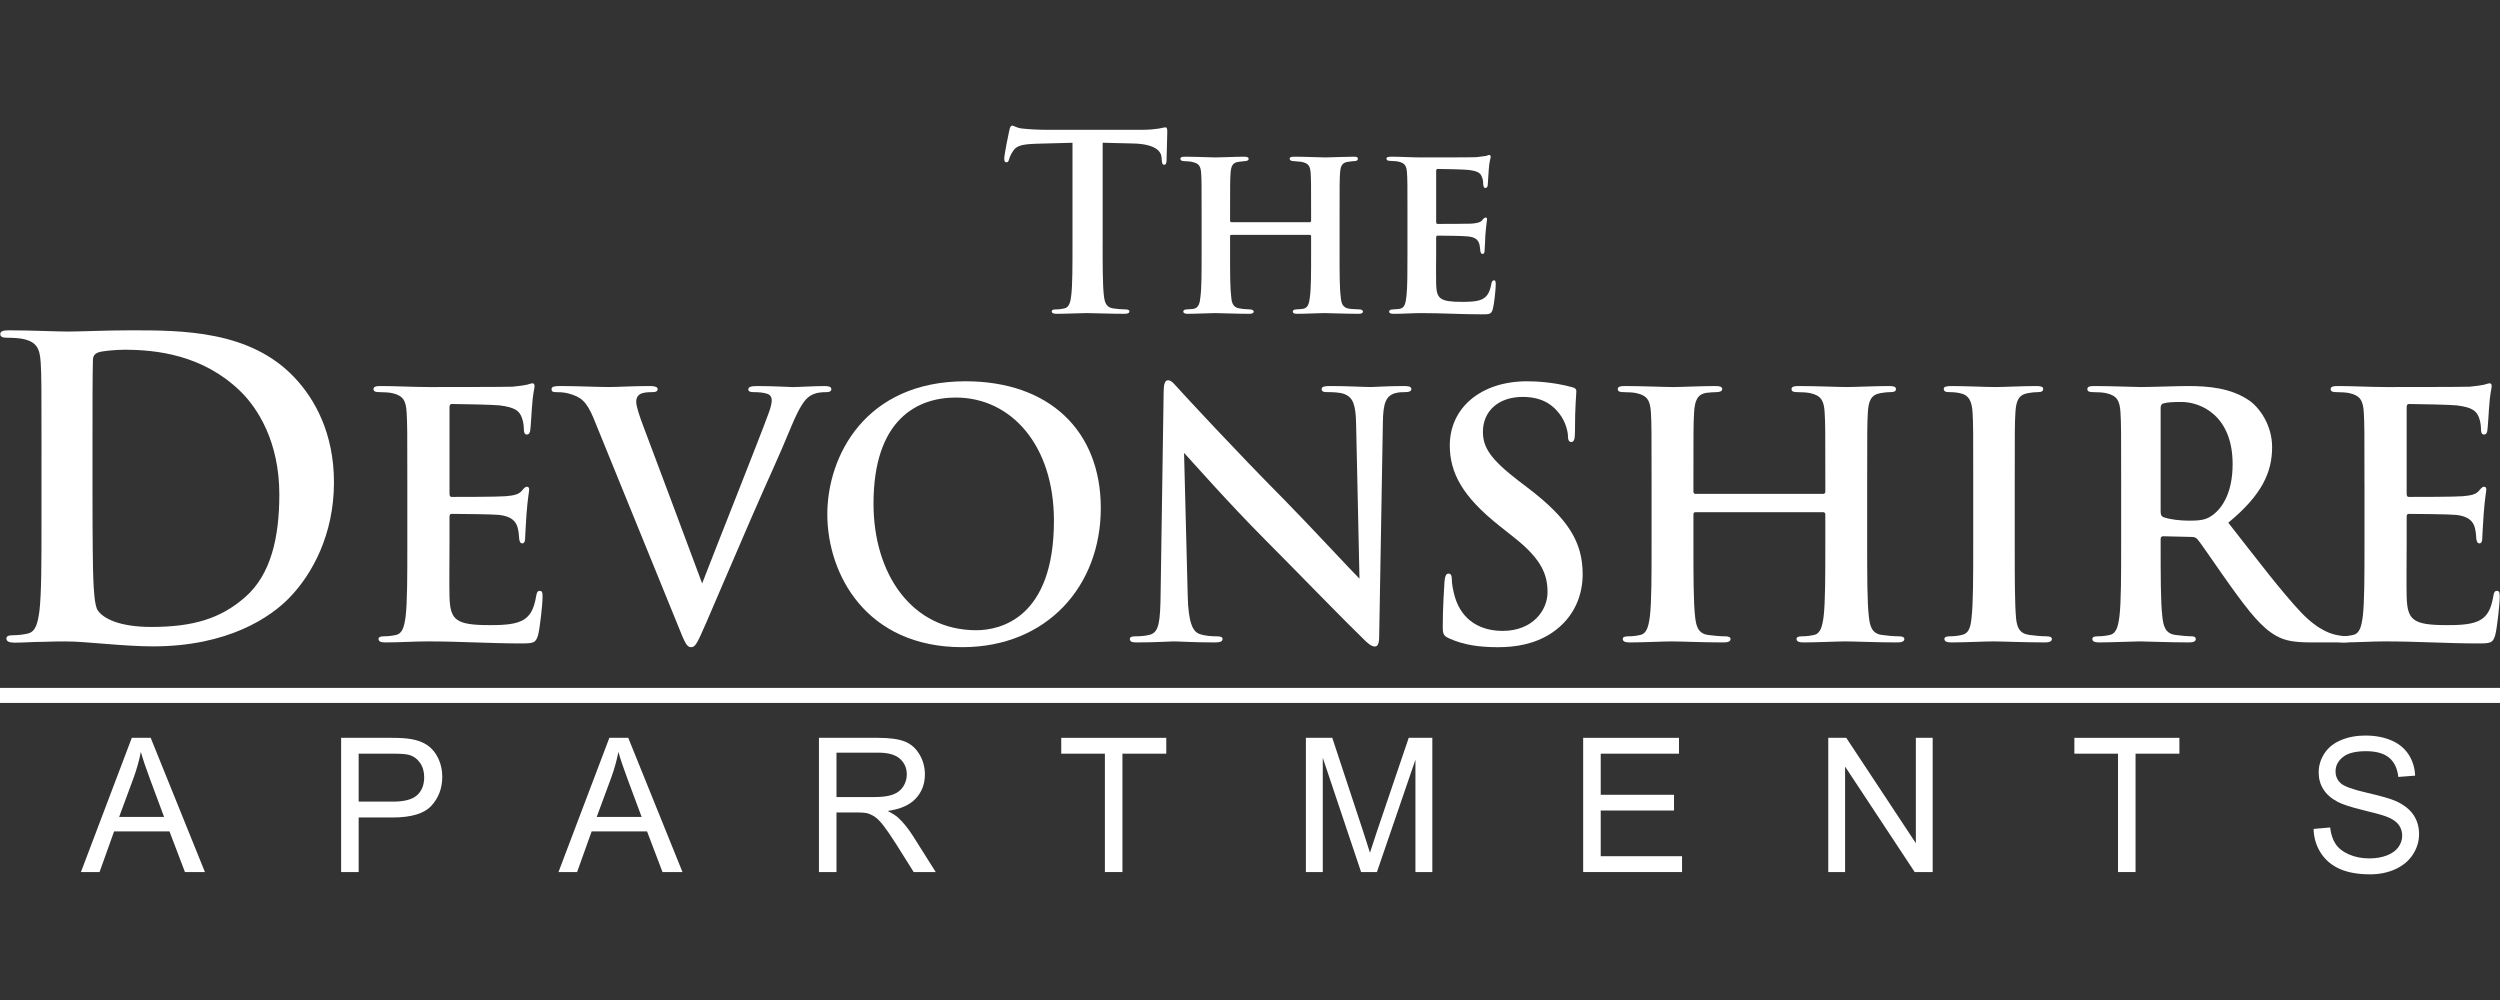
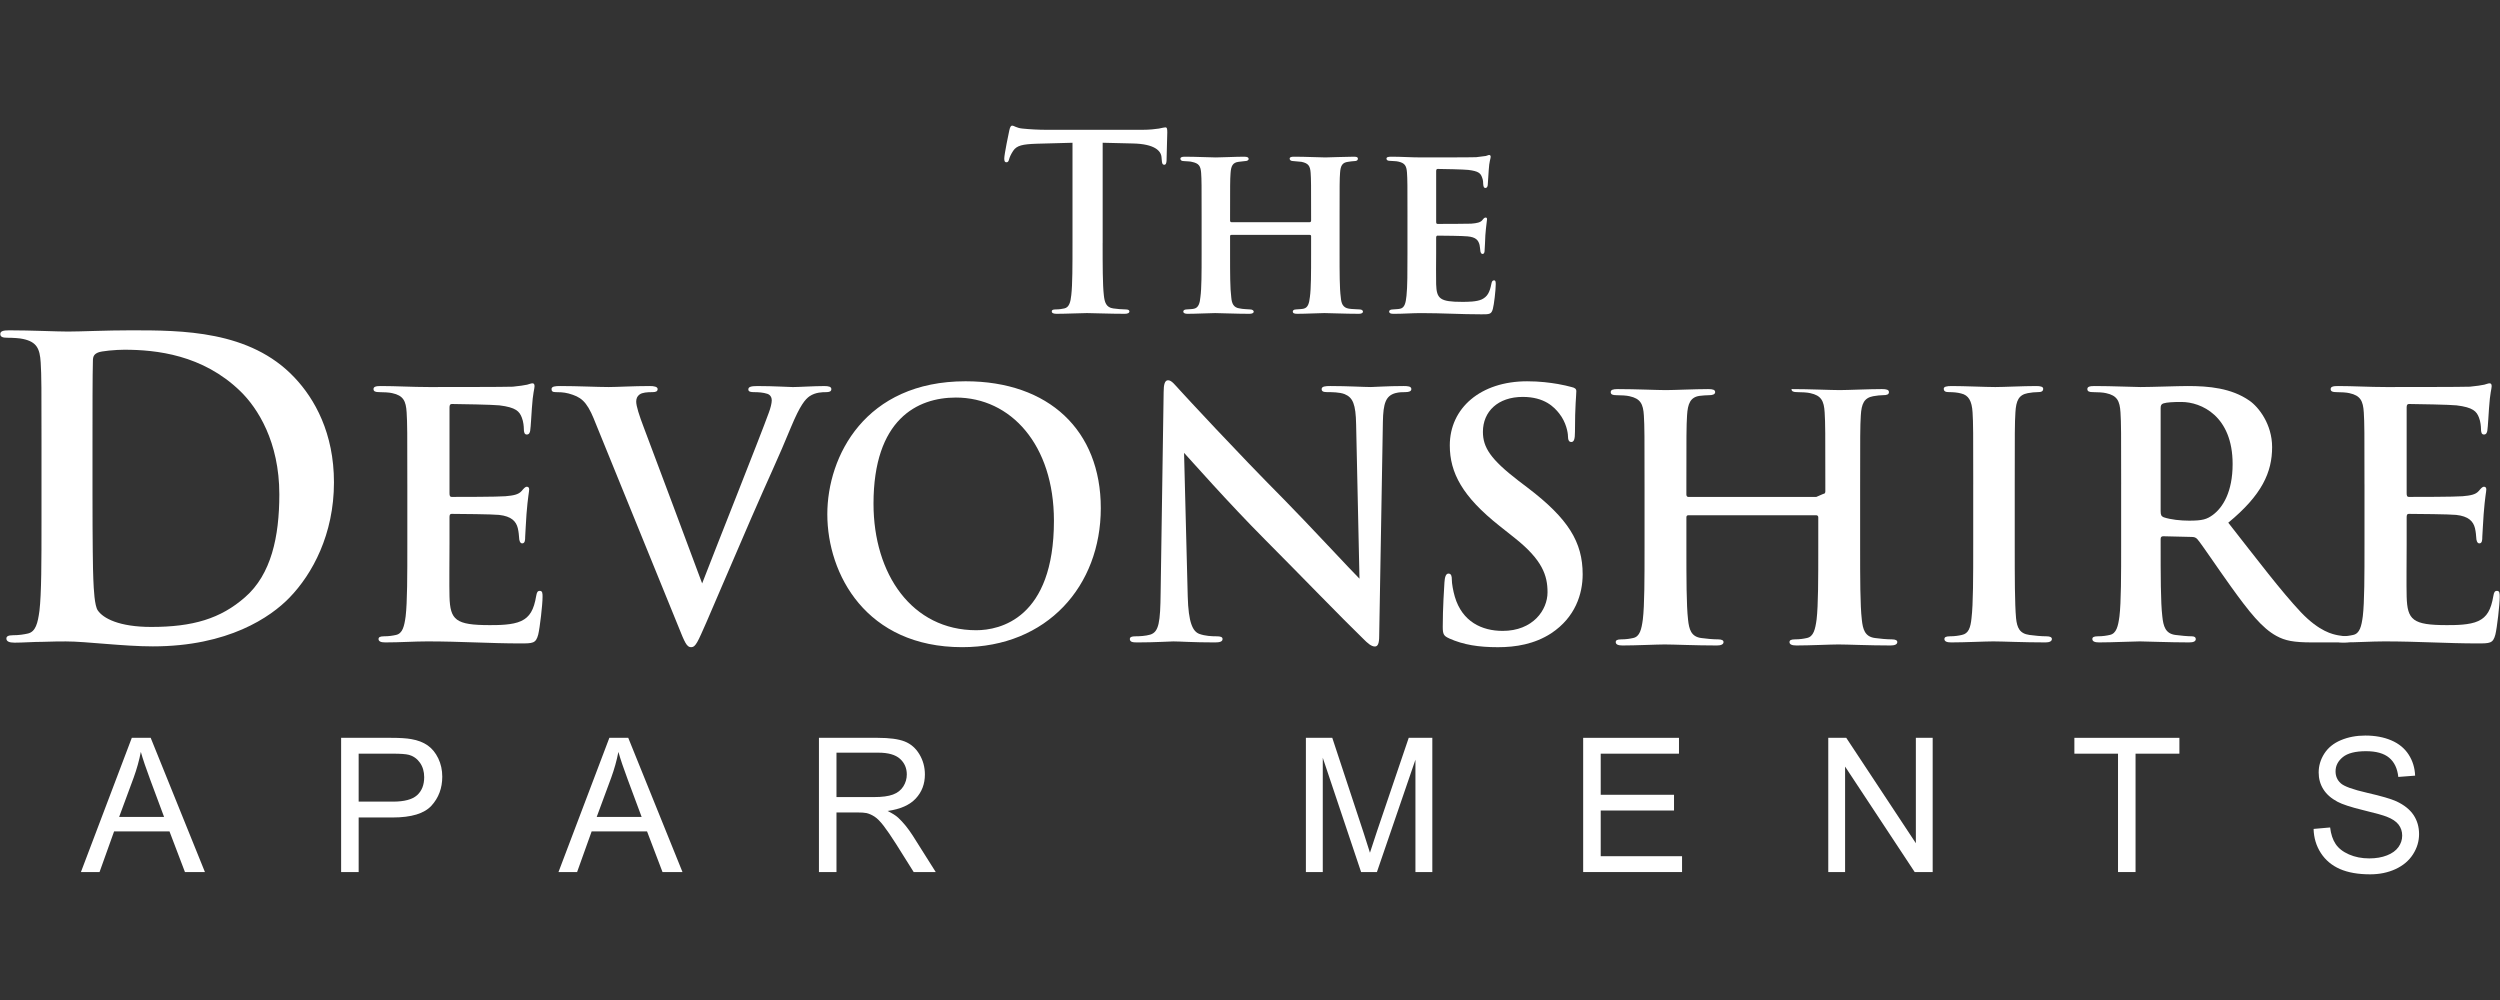
<svg xmlns="http://www.w3.org/2000/svg" id="Layer_1" data-name="Layer 1" viewBox="0 0 250 100">
  <rect x="0" y="0" width="250" height="100" fill="#333333" stroke="none" />
  <defs>
    <style>
      .cls-1 {
        fill: #fff;
      }
    </style>
  </defs>
  <g>
    <path class="cls-1" d="M4.151,45.013c0-6.28,0-7.437-.082-8.759-.082-1.404-.408-2.066-1.755-2.355-.326-.082-1.02-.124-1.591-.124-.449,0-.694-.082-.694-.371s.285-.372.897-.372c2.163,0,4.733.124,5.874.124,1.266,0,3.836-.124,6.282-.124,5.099,0,11.912,0,16.358,4.71,2.04,2.149,3.957,5.577,3.957,10.494,0,5.205-2.163,9.171-4.446,11.526-1.877,1.941-6.12,4.875-13.667,4.875-1.468,0-3.141-.123-4.69-.247-1.551-.124-2.978-.248-3.998-.248-.449,0-1.346,0-2.325.041-.938,0-1.999.083-2.814.083-.531,0-.817-.124-.817-.413,0-.206.164-.33.653-.33.612,0,1.102-.083,1.469-.165.815-.165,1.02-1.075,1.183-2.273.205-1.735.205-4.999.205-8.8v-7.27ZM9.25,49.557c0,4.379.041,7.56.082,8.346.041,1.033.122,2.685.448,3.139.531.785,2.122,1.652,5.344,1.652,4.161,0,6.935-.825,9.382-2.974,2.611-2.273,3.427-6.032,3.427-10.287,0-5.247-2.163-8.635-3.916-10.328-3.754-3.636-8.404-4.132-11.586-4.132-.815,0-2.325.124-2.652.289-.367.166-.489.372-.489.827-.041,1.405-.041,4.999-.041,8.262v5.206Z" />
    <path class="cls-1" d="M40.732,48.437c0-5.155,0-6.105-.068-7.19-.067-1.152-.334-1.694-1.438-1.932-.269-.068-.837-.102-1.305-.102-.369,0-.57-.067-.57-.305s.234-.305.736-.305c1.54,0,3.08.101,4.821.101,1.071,0,7.732,0,8.369-.035.636-.067,1.171-.136,1.44-.202.166-.035.367-.136.535-.136s.201.136.201.305c0,.238-.168.645-.267,2.204-.033.34-.101,1.833-.168,2.24-.033.169-.1.372-.335.372-.234,0-.301-.203-.301-.61,0-.136-.033-.678-.201-1.085-.234-.61-.57-1.017-2.242-1.221-.57-.068-4.084-.136-4.754-.136-.166,0-.234.102-.234.339v8.581c0,.237.033.372.234.372.737,0,4.587,0,5.356-.068.804-.068,1.305-.169,1.607-.509.234-.271.369-.44.535-.44.134,0,.235.068.235.271s-.134.746-.269,2.475c-.033.678-.133,2.035-.133,2.273,0,.271,0,.645-.302.645-.234,0-.301-.374-.301-.543-.033-.34-.033-.543-.134-.984-.168-.678-.636-1.186-1.875-1.322-.636-.069-3.949-.102-4.753-.102-.168,0-.201.136-.201.339v2.679c0,1.154-.033,4.275,0,5.257.068,2.339.603,2.849,4.017,2.849.87,0,2.277,0,3.147-.407s1.272-1.119,1.506-2.51c.067-.372.133-.508.367-.508.269,0,.269.271.269.609,0,.781-.269,3.087-.435,3.765-.234.882-.536.882-1.808.882-2.979,0-5.924-.203-9.272-.203-1.339,0-2.712.102-4.218.102-.435,0-.669-.102-.669-.34,0-.169.134-.271.536-.271.502,0,.904-.067,1.204-.136.669-.136.837-.88.971-1.865.168-1.424.168-4.104.168-7.224v-5.969Z" />
    <path class="cls-1" d="M59.404,41.926c-.769-1.865-1.339-2.237-2.544-2.577-.502-.136-1.037-.136-1.305-.136-.301,0-.402-.101-.402-.305,0-.271.369-.305.87-.305,1.775,0,3.683.101,4.854.101.837,0,2.444-.101,4.117-.101.402,0,.77.067.77.305s-.201.305-.502.305c-.536,0-1.038.035-1.307.238-.234.169-.334.407-.334.712,0,.442.301,1.391.77,2.612,1.84,4.884,4.084,10.887,5.824,15.566,1.438-3.729,5.858-14.82,6.661-17.058.168-.442.301-.95.301-1.255,0-.271-.133-.543-.435-.644-.402-.136-.904-.17-1.339-.17-.301,0-.57-.033-.57-.271,0-.271.302-.338.938-.338,1.673,0,3.079.101,3.514.101.57,0,2.142-.101,3.147-.101.435,0,.703.067.703.305s-.201.305-.535.305c-.335,0-1.038,0-1.641.407-.435.306-.937.883-1.842,3.054-1.305,3.187-2.209,5.019-4.016,9.19-2.142,4.952-3.717,8.648-4.452,10.345-.87,1.966-1.071,2.508-1.54,2.508-.435,0-.636-.474-1.272-2.068l-8.436-20.722Z" />
    <path class="cls-1" d="M82.732,51.422c0-5.799,3.782-13.294,13.824-13.294,8.335,0,13.524,4.918,13.524,12.685,0,7.766-5.356,13.904-13.858,13.904-9.607,0-13.49-7.291-13.49-13.294ZM105.393,52.067c0-7.597-4.318-12.312-9.807-12.312-3.85,0-8.235,2.171-8.235,10.616,0,7.054,3.85,12.651,10.277,12.651,2.343,0,7.766-1.154,7.766-10.955Z" />
    <path class="cls-1" d="M116.366,39.179c0-.678.101-1.153.435-1.153.369,0,.669.442,1.239,1.051.402.442,5.49,5.969,10.375,10.887,2.278,2.306,6.962,7.36,7.533,7.903l-.335-15.398c-.033-2.068-.335-2.713-1.139-3.051-.502-.205-1.305-.205-1.774-.205-.402,0-.535-.101-.535-.305,0-.271.369-.305.87-.305,1.741,0,3.348.101,4.049.101.369,0,1.641-.101,3.281-.101.435,0,.77.033.77.305,0,.203-.202.305-.604.305-.333,0-.602,0-1.003.102-.937.271-1.206.983-1.239,2.882-.133,7.157-.233,14.244-.369,21.401,0,.746-.133,1.052-.435,1.052-.369,0-.768-.374-1.136-.747-2.109-2.035-6.394-6.477-9.875-9.97-3.649-3.663-7.465-8.004-8.067-8.649l.367,14.346c.068,2.644.503,3.527,1.172,3.764.57.203,1.204.237,1.741.237.369,0,.57.069.57.271,0,.271-.302.34-.77.34-2.176,0-3.514-.102-4.15-.102-.302,0-1.875.102-3.615.102-.435,0-.737-.035-.737-.34,0-.202.201-.271.536-.271.435,0,1.038-.033,1.506-.169.87-.271,1.005-1.254,1.038-4.205.1-7.19.234-15.567.301-20.077Z" />
    <path class="cls-1" d="M144.912,63.836c-.535-.238-.637-.407-.637-1.154,0-1.865.136-3.9.169-4.442.033-.508.133-.882.402-.882.299,0,.335.305.335.576,0,.442.133,1.154.299,1.73.737,2.51,2.713,3.425,4.786,3.425,3.013,0,4.487-2.068,4.487-3.865,0-1.662-.502-3.223-3.281-5.426l-1.538-1.221c-3.683-2.918-4.955-5.291-4.955-8.038,0-3.731,3.079-6.41,7.732-6.41,1.272,0,2.275.136,3.079.271.571.102,1.006.205,1.374.306.299.068.468.17.468.407,0,.442-.136,1.424-.136,4.07,0,.746-.1,1.017-.369,1.017-.233,0-.333-.203-.333-.61,0-.306-.169-1.357-.87-2.238-.504-.645-1.474-1.661-3.65-1.661-2.478,0-3.983,1.458-3.983,3.493,0,1.56.77,2.748,3.548,4.884l.937.713c4.052,3.086,5.49,5.426,5.49,8.648,0,1.967-.737,4.306-3.146,5.901-1.674,1.085-3.548,1.39-5.324,1.39-1.94,0-3.448-.237-4.886-.88Z" />
-     <path class="cls-1" d="M182.333,49.387c.1,0,.2-.067.2-.237v-.713c0-5.155,0-6.105-.067-7.19-.067-1.152-.335-1.694-1.438-1.932-.269-.068-.837-.102-1.305-.102-.369,0-.571-.067-.571-.305s.235-.305.704-.305c1.807,0,3.916.101,4.82.101.804,0,2.913-.101,4.218-.101.468,0,.704.067.704.305s-.202.305-.604.305c-.266,0-.568.035-.97.102-.904.169-1.172.746-1.239,1.932-.067,1.085-.067,2.035-.067,7.19v5.969c0,3.12,0,5.8.169,7.259.1.95.299,1.694,1.305,1.83.468.069,1.203.136,1.707.136.366,0,.535.102.535.271,0,.238-.269.34-.671.34-2.176,0-4.285-.102-5.222-.102-.77,0-2.88.102-4.185.102-.468,0-.701-.102-.701-.34,0-.169.133-.271.535-.271.502,0,.904-.067,1.206-.136.668-.136.837-.88.97-1.865.166-1.424.166-4.104.166-7.224v-2.984c0-.136-.1-.202-.2-.202h-12.788c-.1,0-.2.033-.2.202v2.984c0,3.12,0,5.8.166,7.259.1.95.302,1.694,1.305,1.83.468.069,1.206.136,1.707.136.369,0,.535.102.535.271,0,.238-.266.34-.668.34-2.176,0-4.285-.102-5.224-.102-.768,0-2.877.102-4.216.102-.435,0-.671-.102-.671-.34,0-.169.133-.271.535-.271.504,0,.904-.067,1.206-.136.671-.136.837-.88.97-1.865.169-1.424.169-4.104.169-7.224v-5.969c0-5.155,0-6.105-.067-7.19-.067-1.152-.335-1.694-1.441-1.932-.266-.068-.837-.102-1.305-.102-.369,0-.568-.067-.568-.305s.233-.305.704-.305c1.807,0,3.916.101,4.82.101.804,0,2.913-.101,4.218-.101.468,0,.701.067.701.305s-.299.305-.602.305c-.269,0-.704.035-.97.069-.904.136-1.172.779-1.239,1.966-.067,1.085-.067,2.035-.067,7.19v.713c0,.17.1.237.2.237h12.788Z" />
+     <path class="cls-1" d="M182.333,49.387c.1,0,.2-.067.2-.237v-.713c0-5.155,0-6.105-.067-7.19-.067-1.152-.335-1.694-1.438-1.932-.269-.068-.837-.102-1.305-.102-.369,0-.571-.067-.571-.305c1.807,0,3.916.101,4.82.101.804,0,2.913-.101,4.218-.101.468,0,.704.067.704.305s-.202.305-.604.305c-.266,0-.568.035-.97.102-.904.169-1.172.746-1.239,1.932-.067,1.085-.067,2.035-.067,7.19v5.969c0,3.12,0,5.8.169,7.259.1.95.299,1.694,1.305,1.83.468.069,1.203.136,1.707.136.366,0,.535.102.535.271,0,.238-.269.34-.671.34-2.176,0-4.285-.102-5.222-.102-.77,0-2.88.102-4.185.102-.468,0-.701-.102-.701-.34,0-.169.133-.271.535-.271.502,0,.904-.067,1.206-.136.668-.136.837-.88.97-1.865.166-1.424.166-4.104.166-7.224v-2.984c0-.136-.1-.202-.2-.202h-12.788c-.1,0-.2.033-.2.202v2.984c0,3.12,0,5.8.166,7.259.1.95.302,1.694,1.305,1.83.468.069,1.206.136,1.707.136.369,0,.535.102.535.271,0,.238-.266.34-.668.34-2.176,0-4.285-.102-5.224-.102-.768,0-2.877.102-4.216.102-.435,0-.671-.102-.671-.34,0-.169.133-.271.535-.271.504,0,.904-.067,1.206-.136.671-.136.837-.88.97-1.865.169-1.424.169-4.104.169-7.224v-5.969c0-5.155,0-6.105-.067-7.19-.067-1.152-.335-1.694-1.441-1.932-.266-.068-.837-.102-1.305-.102-.369,0-.568-.067-.568-.305s.233-.305.704-.305c1.807,0,3.916.101,4.82.101.804,0,2.913-.101,4.218-.101.468,0,.701.067.701.305s-.299.305-.602.305c-.269,0-.704.035-.97.069-.904.136-1.172.779-1.239,1.966-.067,1.085-.067,2.035-.067,7.19v.713c0,.17.1.237.2.237h12.788Z" />
    <path class="cls-1" d="M197.324,48.437c0-5.155,0-6.105-.067-7.19-.067-1.152-.402-1.729-1.139-1.899-.369-.101-.804-.136-1.206-.136-.335,0-.535-.067-.535-.338,0-.205.269-.271.804-.271,1.272,0,3.381.101,4.351.101.837,0,2.813-.101,4.083-.101.438,0,.704.067.704.271,0,.271-.2.338-.535.338s-.604.035-1.003.102c-.906.169-1.172.746-1.239,1.932-.067,1.085-.067,2.035-.067,7.19v5.969c0,3.29,0,5.969.133,7.428.1.916.335,1.526,1.339,1.661.468.069,1.206.136,1.707.136.369,0,.535.102.535.271,0,.238-.266.34-.635.34-2.209,0-4.318-.102-5.224-.102-.768,0-2.877.102-4.216.102-.435,0-.671-.102-.671-.34,0-.169.133-.271.535-.271.504,0,.904-.067,1.206-.136.671-.136.87-.712.97-1.694.169-1.426.169-4.104.169-7.395v-5.969Z" />
    <path class="cls-1" d="M212.116,48.437c0-5.155,0-6.105-.067-7.19-.069-1.152-.335-1.694-1.441-1.932-.266-.068-.837-.102-1.305-.102-.369,0-.568-.067-.568-.305s.233-.305.737-.305c1.774,0,3.883.101,4.584.101,1.139,0,3.683-.101,4.72-.101,2.109,0,4.354.202,6.161,1.458.937.644,2.275,2.374,2.275,4.647,0,2.508-1.003,4.781-4.385,7.562,2.979,3.798,5.288,6.851,7.264,8.953,1.874,1.967,3.212,2.205,3.714,2.306.369.068.671.101.939.101.266,0,.402.102.402.271,0,.271-.235.34-.637.34h-3.281c-1.874,0-2.711-.17-3.581-.645-1.438-.781-2.711-2.374-4.587-4.986-1.339-1.865-2.877-4.171-3.312-4.679-.169-.205-.369-.238-.604-.238l-2.81-.068c-.169,0-.269.068-.269.271v.475c0,3.153,0,5.833.166,7.258.102.984.302,1.729,1.305,1.865.504.069,1.239.136,1.641.136.269,0,.402.102.402.271,0,.238-.233.34-.668.34-1.943,0-4.42-.102-4.922-.102-.635,0-2.744.102-4.083.102-.435,0-.671-.102-.671-.34,0-.169.133-.271.535-.271.504,0,.904-.067,1.206-.136.671-.136.837-.88.97-1.865.169-1.424.169-4.104.169-7.224v-5.969ZM216.065,51.117c0,.374.067.509.302.61.701.237,1.707.339,2.544.339,1.339,0,1.774-.136,2.375-.576,1.006-.747,1.976-2.306,1.976-5.088,0-4.815-3.148-6.206-5.122-6.206-.837,0-1.438.035-1.774.136-.235.068-.302.203-.302.475v10.31Z" />
    <path class="cls-1" d="M236.447,48.437c0-5.155,0-6.105-.067-7.19-.069-1.152-.335-1.694-1.441-1.932-.266-.068-.837-.102-1.305-.102-.369,0-.568-.067-.568-.305s.233-.305.737-.305c1.538,0,3.079.101,4.82.101,1.07,0,7.732,0,8.367-.035.637-.067,1.172-.136,1.441-.202.166-.035.369-.136.535-.136s.2.136.2.305c0,.238-.166.645-.266,2.204-.033.34-.1,1.833-.169,2.24-.033.169-.1.372-.333.372-.235,0-.302-.203-.302-.61,0-.136-.033-.678-.2-1.085-.235-.61-.571-1.017-2.245-1.221-.568-.068-4.083-.136-4.753-.136-.166,0-.233.102-.233.339v8.581c0,.237.033.372.233.372.737,0,4.587,0,5.357-.068.804-.068,1.305-.169,1.605-.509.235-.271.369-.44.538-.44.133,0,.233.068.233.271s-.133.746-.266,2.475c-.033.678-.136,2.035-.136,2.273,0,.271,0,.645-.299.645-.235,0-.302-.374-.302-.543-.033-.34-.033-.543-.133-.984-.169-.678-.637-1.186-1.876-1.322-.635-.069-3.949-.102-4.753-.102-.166,0-.2.136-.2.339v2.679c0,1.154-.033,4.275,0,5.257.067,2.339.602,2.849,4.016,2.849.87,0,2.275,0,3.146-.407.87-.407,1.272-1.119,1.508-2.51.067-.372.133-.508.369-.508.266,0,.266.271.266.609,0,.781-.266,3.087-.435,3.765-.233.882-.535.882-1.807.882-2.979,0-5.925-.203-9.271-.203-1.341,0-2.713.102-4.218.102-.435,0-.671-.102-.671-.34,0-.169.133-.271.535-.271.504,0,.904-.067,1.206-.136.671-.136.837-.88.97-1.865.169-1.424.169-4.104.169-7.224v-5.969Z" />
  </g>
  <g>
    <path class="cls-1" d="M110.264,24.295c0,2.249,0,4.179.12,5.229.073.685.218,1.222.941,1.319.338.049.868.099,1.23.099.265,0,.385.073.385.195,0,.171-.192.244-.458.244-1.591,0-3.11-.073-3.786-.073-.554,0-2.075.073-3.038.073-.314,0-.482-.073-.482-.244,0-.122.096-.195.385-.195.362,0,.651-.05.869-.099.482-.097.627-.635.699-1.344.12-1.026.12-2.956.12-5.205v-10.018c-.916.024-2.411.073-3.592.097-1.399.049-1.979.171-2.339.709-.242.366-.362.659-.411.855-.047.196-.12.293-.265.293-.169,0-.216-.122-.216-.39,0-.392.458-2.615.506-2.81.073-.317.145-.465.289-.465.193,0,.435.244,1.038.293.699.074,1.615.123,2.411.123h9.55c.772,0,1.303-.074,1.664-.123.362-.073.555-.122.651-.122.169,0,.193.146.193.513,0,.513-.073,2.199-.073,2.835-.023.244-.072.39-.216.39-.193,0-.242-.122-.265-.489,0-.073-.024-.196-.024-.269-.049-.635-.7-1.319-2.846-1.368-.627-.024-1.615-.049-3.038-.073v10.018Z" />
    <path class="cls-1" d="M130.967,22.218c.072,0,.143-.049.143-.146v-.44c0-3.152,0-3.69-.046-4.35-.049-.683-.218-.952-.916-1.099-.169-.024-.532-.049-.796-.073-.266,0-.386-.099-.386-.244,0-.147.143-.196.433-.196,1.183,0,2.606.073,3.135.073.435,0,1.979-.073,2.846-.073.289,0,.41.049.41.196,0,.146-.097.244-.361.244-.218.024-.386.024-.627.073-.578.073-.747.39-.796,1.099-.049.66-.049,1.222-.049,4.399v3.665c0,1.931,0,3.495.12,4.374.049.61.192,1.051.819,1.148.289.049.773.049,1.062.074.241,0,.338.122.338.219,0,.147-.169.22-.41.22-1.4,0-2.895-.073-3.45-.073-.458,0-1.83.073-2.723.073-.315,0-.435-.073-.435-.22,0-.097.074-.219.338-.219.289-.026.555-.026.747-.074.435-.097.555-.538.627-1.172.12-.855.12-2.394.12-4.301v-1.784c0-.097-.072-.122-.143-.122h-7.814c-.073,0-.145.024-.145.122v1.858c0,1.93,0,3.372.12,4.276.049.586.218,1.026.845,1.099.314.073.747.073,1.037.099.241,0,.362.122.362.219,0,.147-.169.22-.435.22-1.35,0-2.894-.073-3.423-.073-.435,0-1.93.073-2.773.073-.242,0-.411-.073-.411-.22,0-.097.073-.219.338-.219.314-.026.554-.026.747-.074.434-.097.578-.562.627-1.172.12-.855.12-2.419.12-4.35v-3.665c0-3.152,0-3.714-.047-4.374-.049-.708-.218-.976-.941-1.124-.169-.049-.482-.049-.772-.073-.266,0-.362-.099-.362-.244,0-.147.169-.196.434-.196,1.158,0,2.557.073,3.111.073.555,0,1.977-.073,2.822-.073.338,0,.458.073.458.22,0,.146-.169.22-.386.22-.192.024-.458.049-.627.073-.578.073-.747.416-.795,1.124-.049.66-.049,1.271-.049,4.326v.44c0,.097.072.146.145.146h7.814Z" />
    <path class="cls-1" d="M140.747,21.681c0-3.176,0-3.738-.049-4.423s-.215-.953-.868-1.099c-.192-.049-.53-.049-.819-.073-.241,0-.363-.074-.363-.22,0-.147.146-.196.484-.196,1.014,0,1.976.073,3.038.073.65,0,5.065,0,5.449-.024.412-.049.773-.097.965-.122.12-.024.243-.099.338-.099.12,0,.146.099.146.196,0,.147-.146.44-.195,1.319-.023.392-.046.806-.095,1.442,0,.122-.049.342-.243.342-.143,0-.192-.122-.215-.392,0-.097,0-.415-.12-.683-.146-.392-.338-.61-1.377-.733-.41-.049-2.58-.097-3.061-.097-.097,0-.146.073-.146.22v5.058c0,.147.026.22.146.22.507,0,2.821,0,3.353-.024.602-.049.916-.123,1.108-.343.143-.195.241-.269.338-.269s.143.05.143.171c0,.147-.095.61-.169,1.613,0,.416-.072,1.295-.072,1.467,0,.17-.023.39-.218.39-.143,0-.215-.22-.215-.342-.026-.196-.026-.317-.074-.562-.12-.465-.361-.782-1.206-.855-.433-.05-2.46-.074-2.99-.074-.12,0-.146.099-.146.22v1.588c0,.709-.023,2.419,0,3.055.049,1.441.363,1.76,2.583,1.76.553,0,1.446,0,1.976-.244.555-.269.796-.685.965-1.564.049-.22.097-.343.266-.343s.169.196.169.416c0,.538-.169,2.028-.289,2.443-.146.538-.338.538-1.134.538-2.099,0-3.908-.122-6.053-.122-.868,0-1.738.073-2.749.073-.289,0-.435-.073-.435-.22,0-.097.072-.219.361-.219.292-.026.555-.026.75-.074.433-.097.553-.562.625-1.295.097-.855.097-2.443.097-4.227v-3.665Z" />
  </g>
-   <rect class="cls-1" y="68.789" width="250" height="1.504" />
  <g>
    <path class="cls-1" d="M8.092,87.205l5.088-13.422h1.889l5.424,13.422h-1.998l-1.546-4.065h-5.54l-1.455,4.065h-1.862ZM11.915,81.693h4.493l-1.383-3.717c-.422-1.13-.736-2.058-.941-2.784-.168.86-.406,1.715-.714,2.563l-1.455,3.937Z" />
    <path class="cls-1" d="M34.112,87.205v-13.422h4.999c.879,0,1.551.042,2.016.128.65.11,1.195.319,1.636.627s.793.741,1.062,1.295c.267.557.402,1.167.402,1.831,0,1.142-.358,2.108-1.075,2.899-.718.79-2.013,1.185-3.887,1.185h-3.399v5.457h-1.753ZM35.865,80.163h3.426c1.133,0,1.938-.212,2.414-.64.475-.427.714-1.029.714-1.805,0-.562-.141-1.042-.421-1.442-.28-.399-.649-.663-1.107-.791-.296-.079-.841-.119-1.636-.119h-3.39v4.797Z" />
    <path class="cls-1" d="M55.848,87.205l5.088-13.422h1.889l5.424,13.422h-1.998l-1.546-4.065h-5.54l-1.455,4.065h-1.862ZM59.671,81.693h4.493l-1.383-3.717c-.422-1.13-.736-2.058-.941-2.784-.168.86-.406,1.715-.714,2.563l-1.455,3.937Z" />
    <path class="cls-1" d="M81.894,87.205v-13.422h5.876c1.181,0,2.078.12,2.694.362.614.241,1.106.667,1.473,1.277s.552,1.285.552,2.023c0,.952-.305,1.755-.914,2.407-.608.654-1.549,1.069-2.819,1.245.463.227.817.449,1.057.668.512.476.997,1.071,1.455,1.785l2.305,3.654h-2.205l-1.753-2.793c-.513-.806-.934-1.422-1.266-1.849s-.628-.727-.891-.897c-.262-.171-.529-.291-.8-.357-.198-.044-.523-.064-.976-.064h-2.034v5.96h-1.753ZM83.647,79.707h3.769c.802,0,1.428-.084,1.88-.252.453-.168.796-.436,1.032-.806.234-.369.352-.77.352-1.203,0-.635-.228-1.157-.682-1.566-.456-.408-1.174-.613-2.156-.613h-4.194v4.441Z" />
-     <path class="cls-1" d="M110.49,87.205v-11.838h-4.365v-1.584h10.503v1.584h-4.385v11.838h-1.753Z" />
    <path class="cls-1" d="M130.589,87.205v-13.422h2.639l3.135,9.504c.289.886.502,1.547.632,1.986.151-.488.386-1.204.706-2.151l3.171-9.339h2.36v13.422h-1.689v-11.234l-3.852,11.234h-1.582l-3.832-11.426v11.426h-1.689Z" />
    <path class="cls-1" d="M158.317,87.205v-13.422h9.581v1.584h-7.827v4.111h7.331v1.574h-7.331v4.569h8.134v1.584h-9.888Z" />
    <path class="cls-1" d="M182.827,87.205v-13.422h1.799l6.96,10.538v-10.538h1.682v13.422h-1.799l-6.96-10.548v10.548h-1.682Z" />
    <path class="cls-1" d="M211.802,87.205v-11.838h-4.364v-1.584h10.502v1.584h-4.385v11.838h-1.753Z" />
    <path class="cls-1" d="M231.36,82.892l1.653-.146c.079.672.261,1.222.548,1.652s.729.778,1.334,1.044c.602.265,1.28.398,2.032.398.671,0,1.259-.101,1.771-.302s.893-.477,1.144-.829c.251-.351.376-.733.376-1.148,0-.421-.123-.79-.363-1.103-.241-.315-.637-.578-1.193-.792-.356-.141-1.142-.358-2.357-.655-1.218-.296-2.071-.575-2.56-.837-.632-.337-1.103-.753-1.413-1.25-.312-.498-.466-1.055-.466-1.671,0-.677.189-1.311.568-1.899s.934-1.037,1.664-1.341c.729-.306,1.538-.458,2.432-.458.983,0,1.848.16,2.598.481.75.32,1.328.792,1.73,1.414.404.622.622,1.327.653,2.115l-1.682.128c-.092-.849-.397-1.49-.919-1.924-.52-.433-1.29-.65-2.309-.65-1.06,0-1.833.197-2.319.591-.484.394-.727.868-.727,1.423,0,.482.171.879.514,1.19.338.312,1.218.631,2.644.957,1.426.326,2.403.612,2.933.856.77.36,1.341.817,1.71,1.369.366.552.55,1.188.55,1.908,0,.714-.202,1.387-.607,2.02-.402.631-.983,1.122-1.738,1.473-.758.352-1.607.527-2.554.527-1.2,0-2.204-.178-3.015-.531-.809-.355-1.446-.887-1.907-1.597-.461-.712-.704-1.517-.727-2.414Z" />
  </g>
</svg>